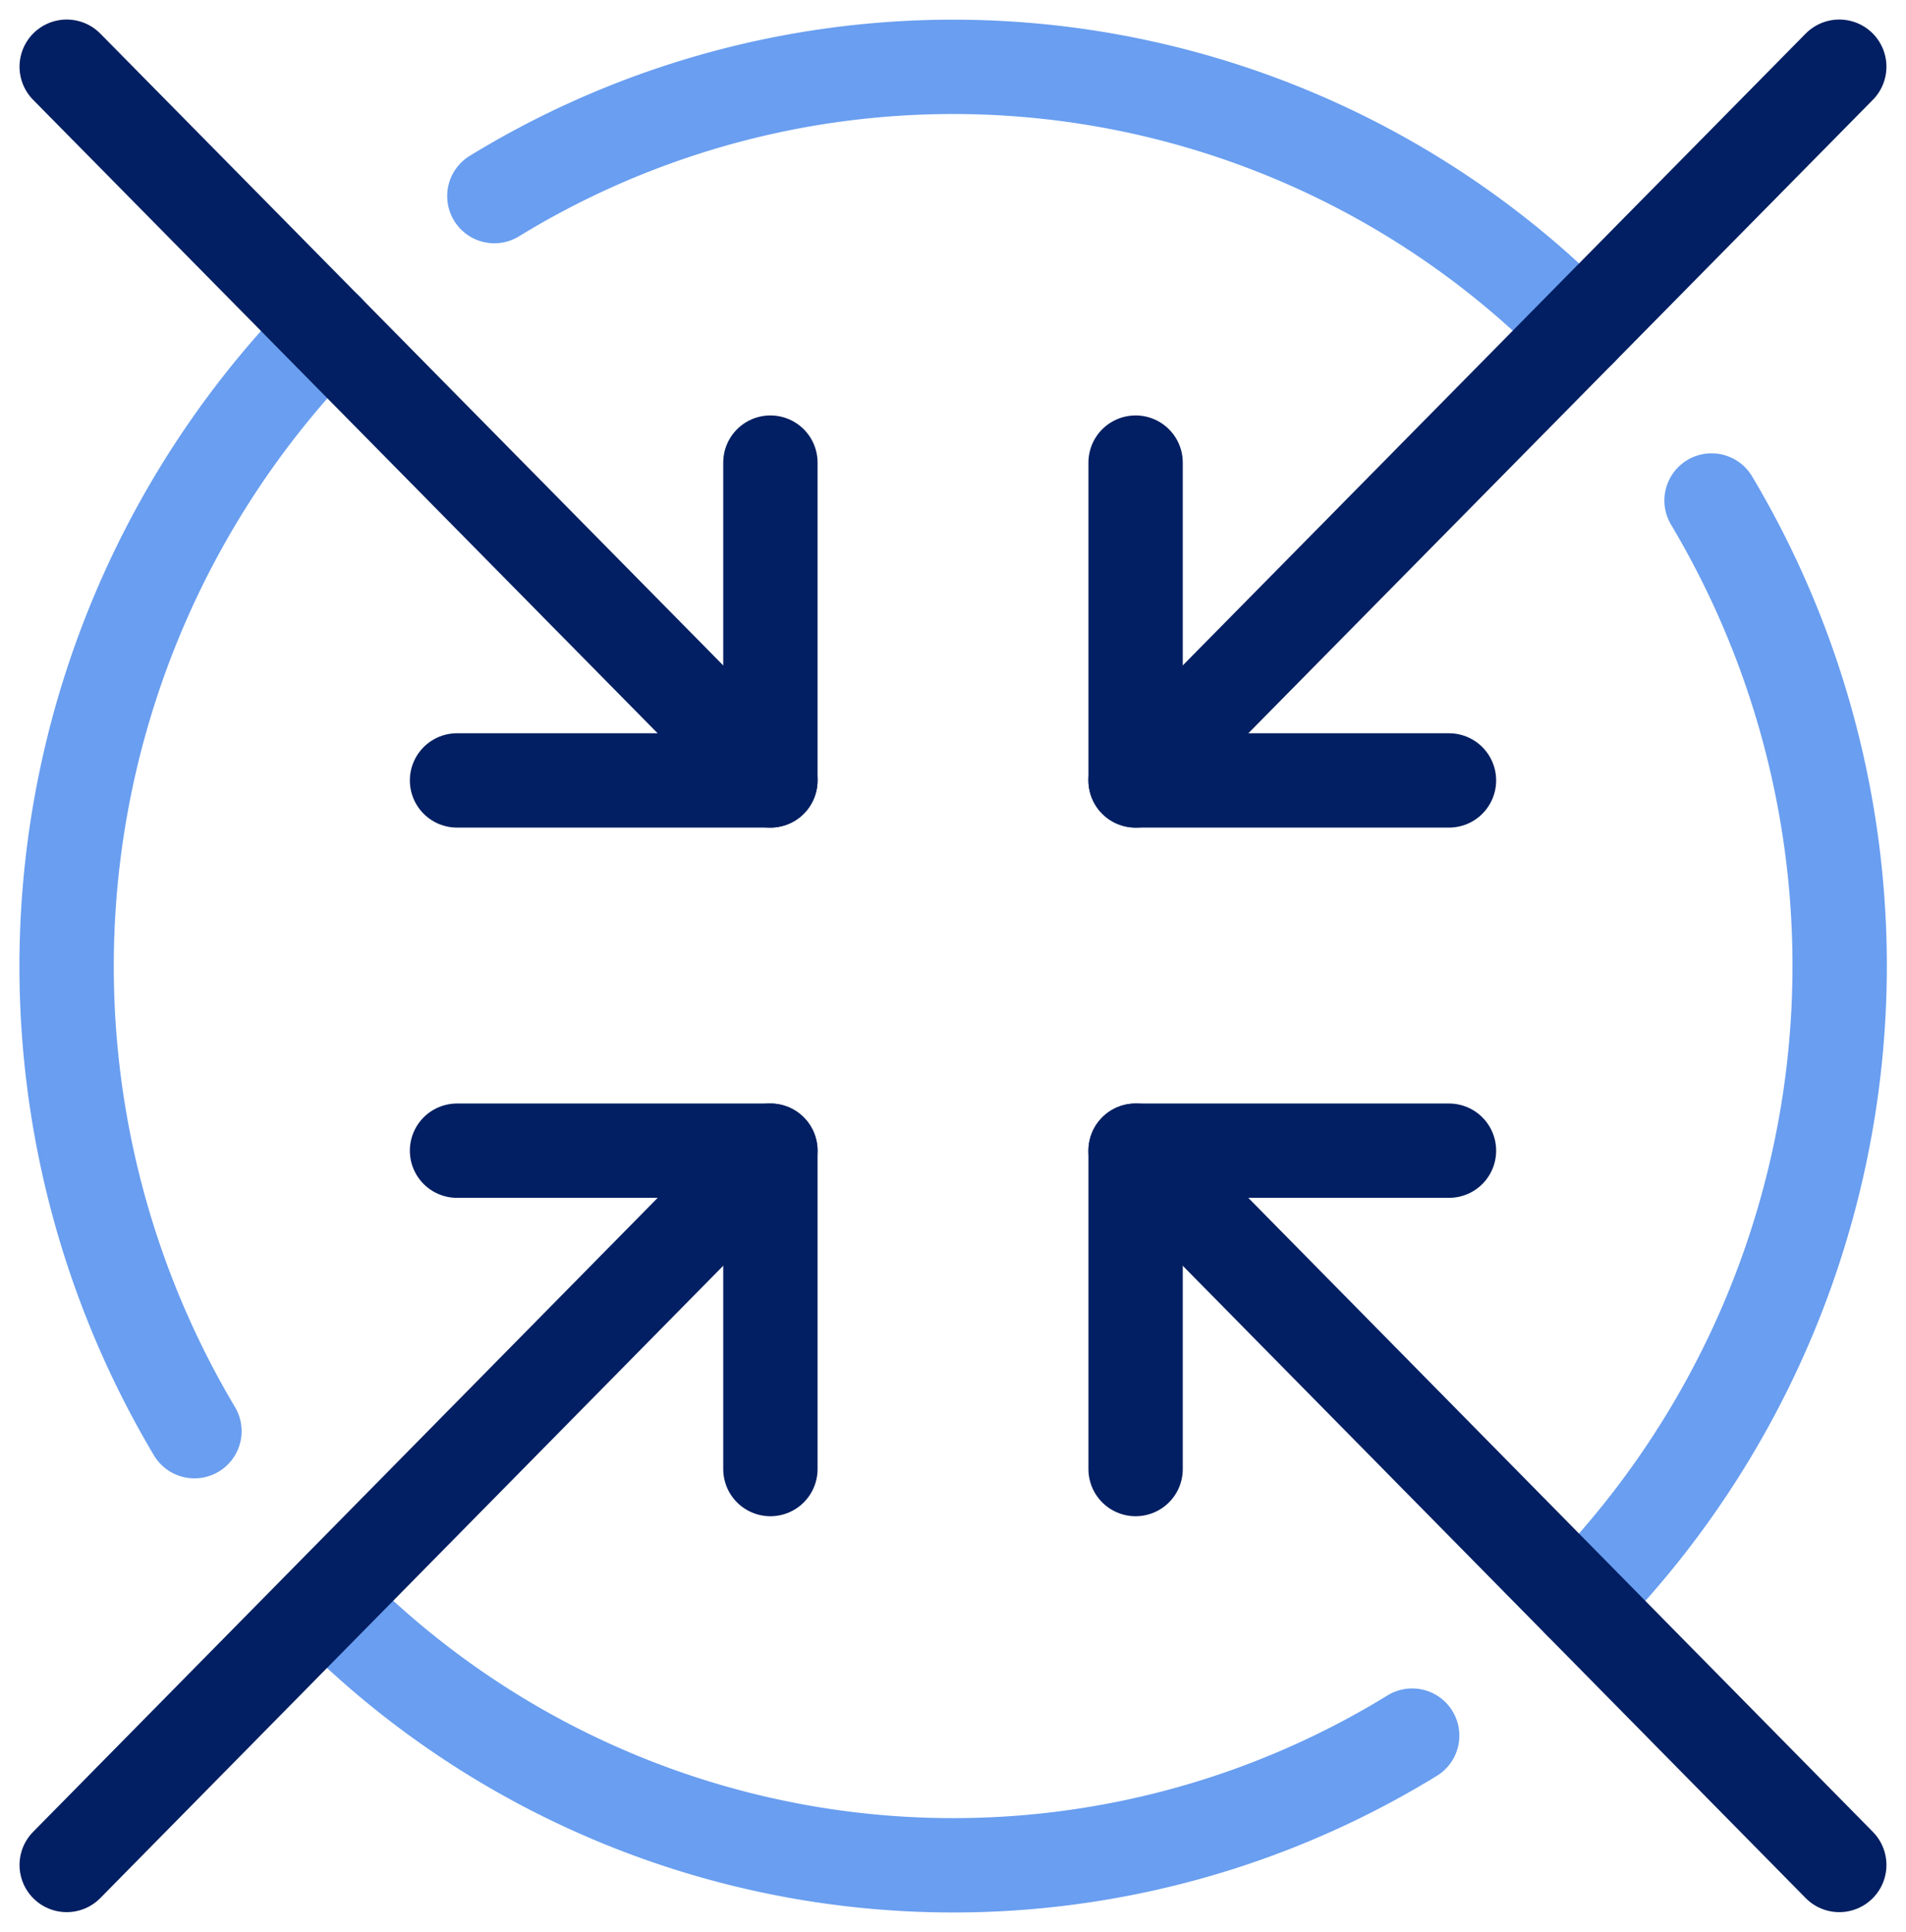
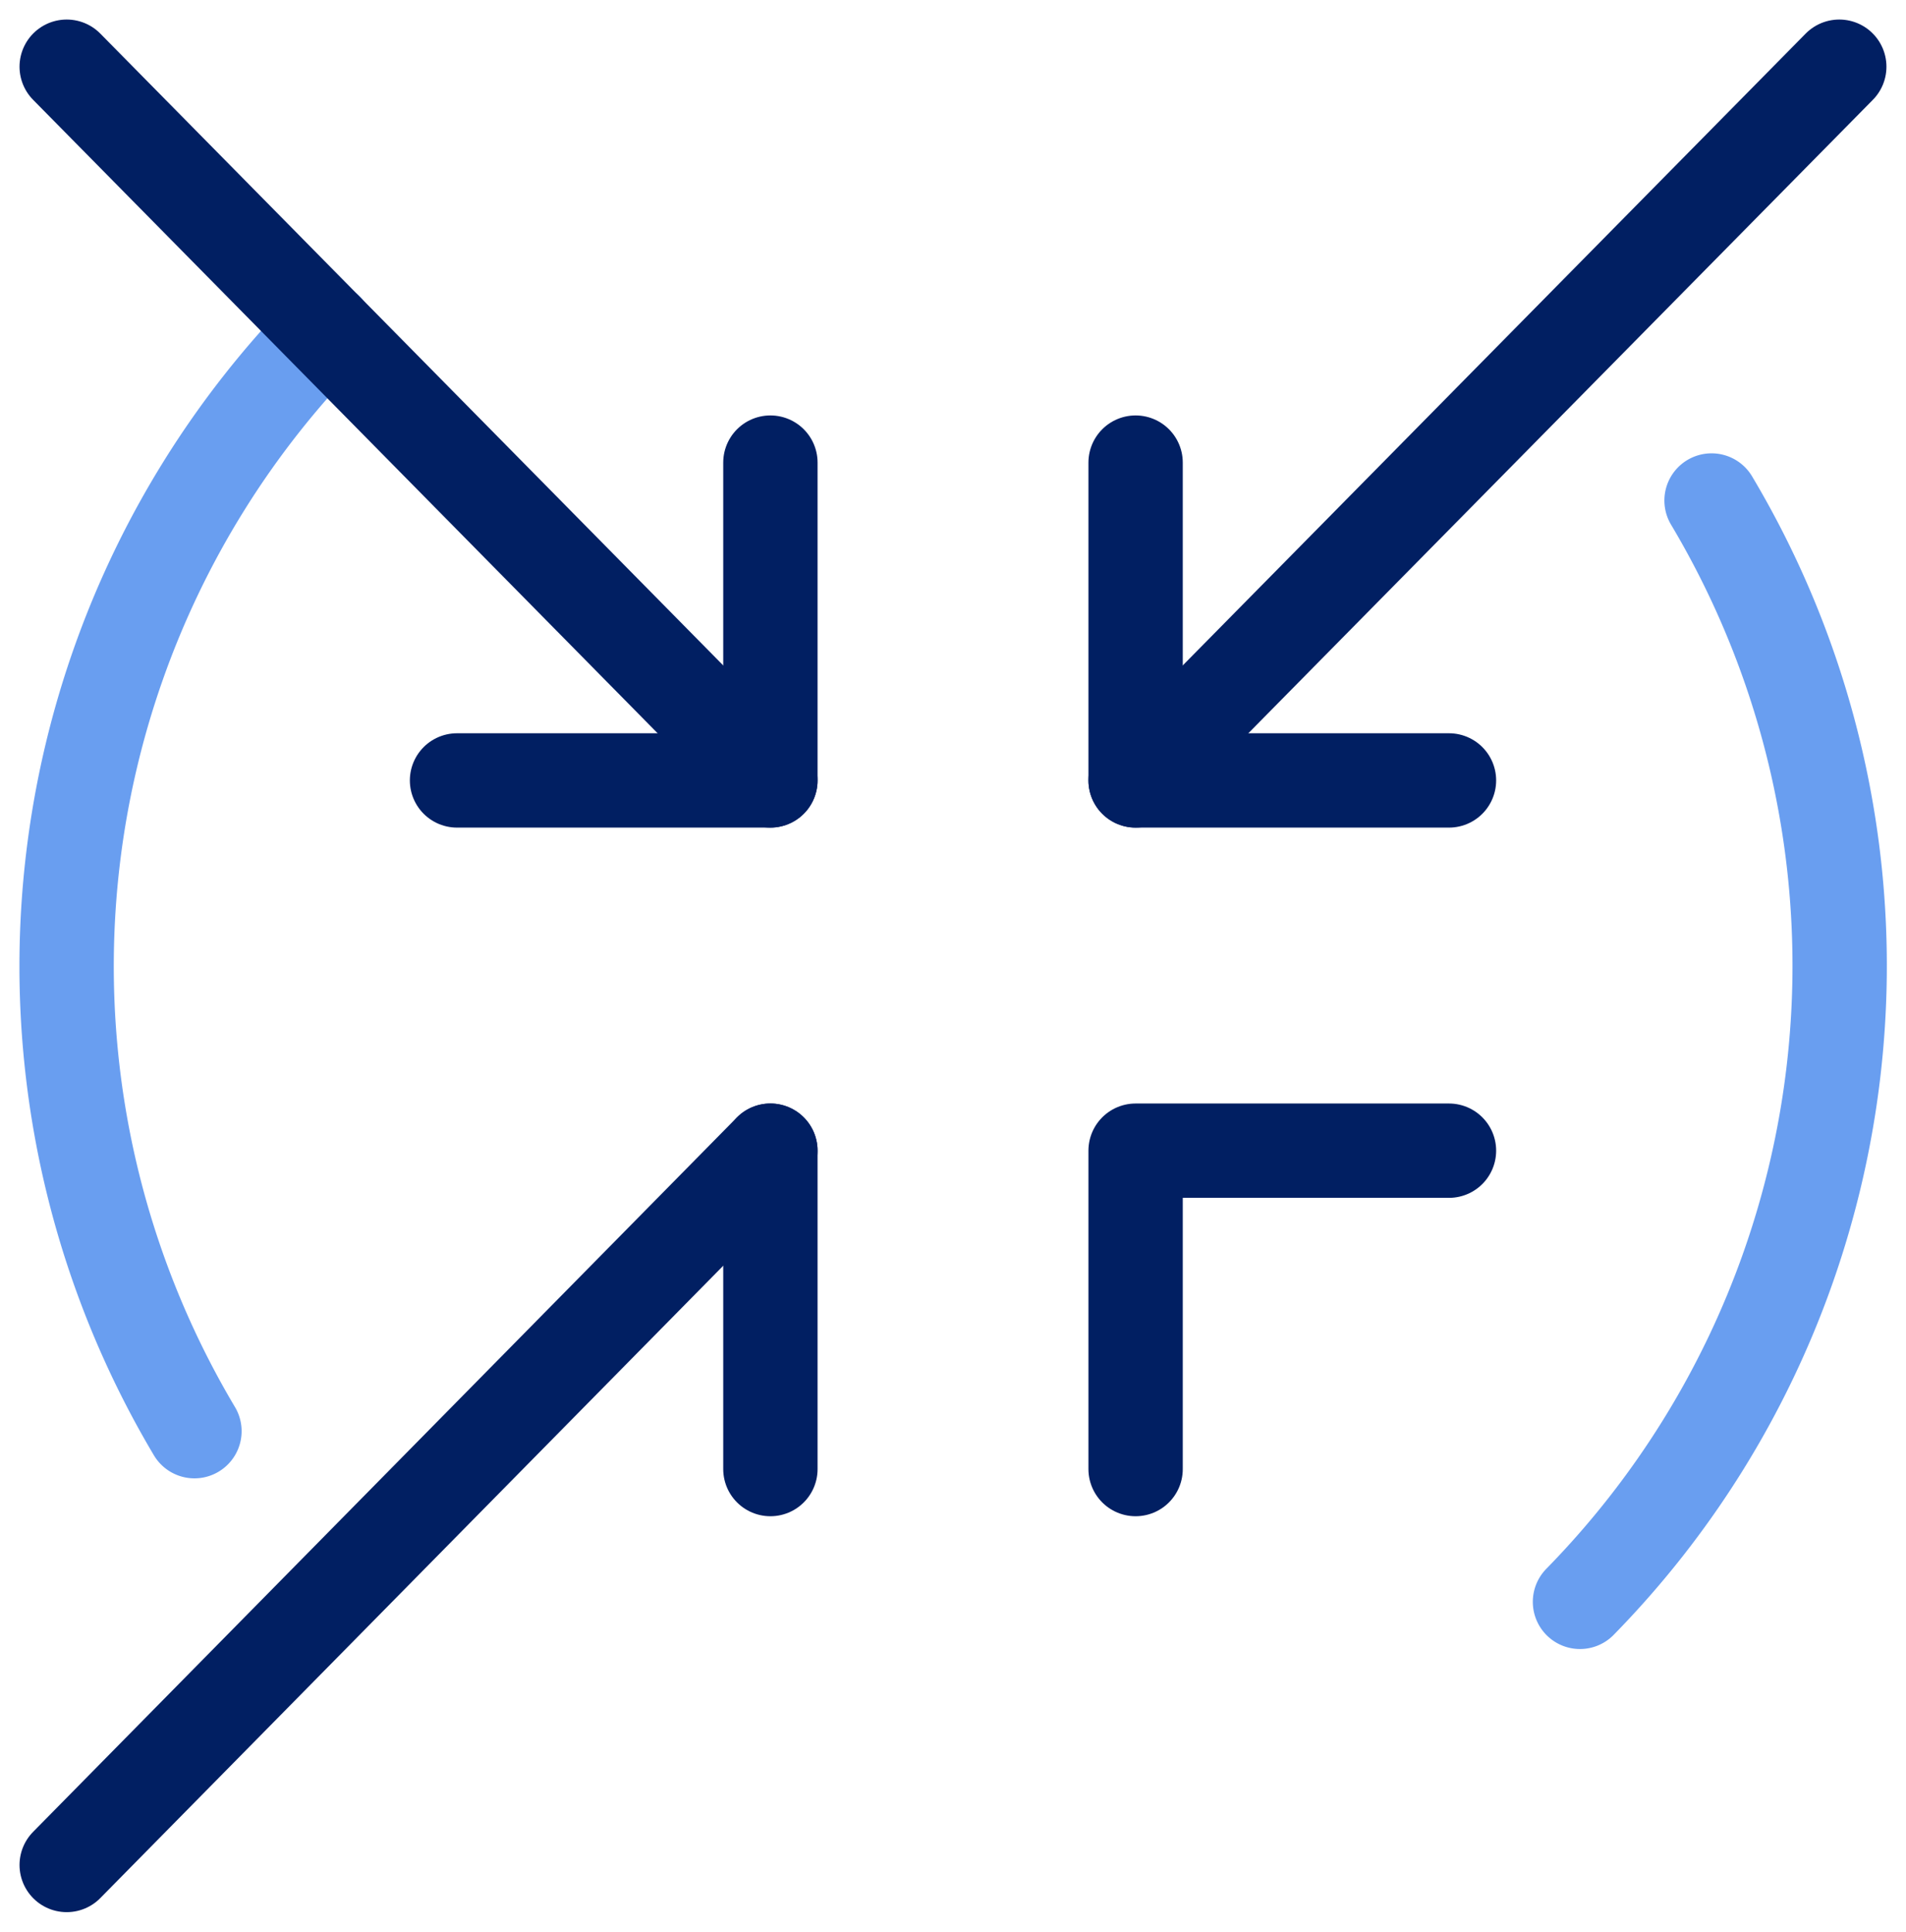
<svg xmlns="http://www.w3.org/2000/svg" width="60.609" height="61.424" viewBox="0 0 60.609 61.424">
  <g id="aligned" transform="translate(2.121 2.121)">
    <g id="Group_19413" data-name="Group 19413" transform="translate(0 0)">
-       <path id="Path_64764" data-name="Path 64764" d="M43.192,9.367A27.941,27.941,0,0,0,8.67,5.112" transform="translate(4.929 -0.998)" fill="none" stroke="#699ef0" stroke-linecap="round" stroke-linejoin="round" stroke-width="3" />
      <path id="Path_64765" data-name="Path 64765" d="M9.262,5.72a28.908,28.908,0,0,0-4.2,35.018" transform="translate(-1 2.649)" fill="none" stroke="#699ef0" stroke-linecap="round" stroke-linejoin="round" stroke-width="3" />
-       <path id="Path_64766" data-name="Path 64766" d="M5.66,28.53a27.888,27.888,0,0,0,34.522,4.255" transform="translate(2.603 20.283)" fill="none" stroke="#699ef0" stroke-linecap="round" stroke-linejoin="round" stroke-width="3" />
      <path id="Path_64767" data-name="Path 64767" d="M28.14,43.8A28.9,28.9,0,0,0,32.324,8.78" transform="translate(19.981 5.014)" fill="none" stroke="#699ef0" stroke-linecap="round" stroke-linejoin="round" stroke-width="3" />
      <line id="Line_7828" data-name="Line 7828" y1="22.695" x2="22.376" transform="translate(33.99)" fill="none" stroke="#011f62" stroke-linecap="round" stroke-linejoin="round" stroke-width="3" />
      <line id="Line_7829" data-name="Line 7829" y1="22.713" x2="22.376" transform="translate(0 34.468)" fill="none" stroke="#011f62" stroke-linecap="round" stroke-linejoin="round" stroke-width="3" />
      <path id="Path_64768" data-name="Path 64768" d="M30.135,18.206H20.17V8.1" transform="translate(13.82 4.489)" fill="none" stroke="#011f62" stroke-linecap="round" stroke-linejoin="round" stroke-width="3" />
-       <path id="Path_64769" data-name="Path 64769" d="M17.965,30.564V20.44H8" transform="translate(4.412 14.028)" fill="none" stroke="#011f62" stroke-linecap="round" stroke-linejoin="round" stroke-width="3" />
-       <line id="Line_7830" data-name="Line 7830" x2="22.376" y2="22.713" transform="translate(33.99 34.468)" fill="none" stroke="#011f62" stroke-linecap="round" stroke-linejoin="round" stroke-width="3" />
+       <path id="Path_64769" data-name="Path 64769" d="M17.965,30.564V20.44" transform="translate(4.412 14.028)" fill="none" stroke="#011f62" stroke-linecap="round" stroke-linejoin="round" stroke-width="3" />
      <line id="Line_7831" data-name="Line 7831" x2="22.376" y2="22.695" fill="none" stroke="#011f62" stroke-linecap="round" stroke-linejoin="round" stroke-width="3" />
      <path id="Path_64770" data-name="Path 64770" d="M20.17,30.564V20.44h9.965" transform="translate(13.82 14.028)" fill="none" stroke="#011f62" stroke-linecap="round" stroke-linejoin="round" stroke-width="3" />
      <path id="Path_64771" data-name="Path 64771" d="M8,18.206h9.965V8.1" transform="translate(4.412 4.489)" fill="none" stroke="#011f62" stroke-linecap="round" stroke-linejoin="round" stroke-width="3" />
    </g>
  </g>
</svg>